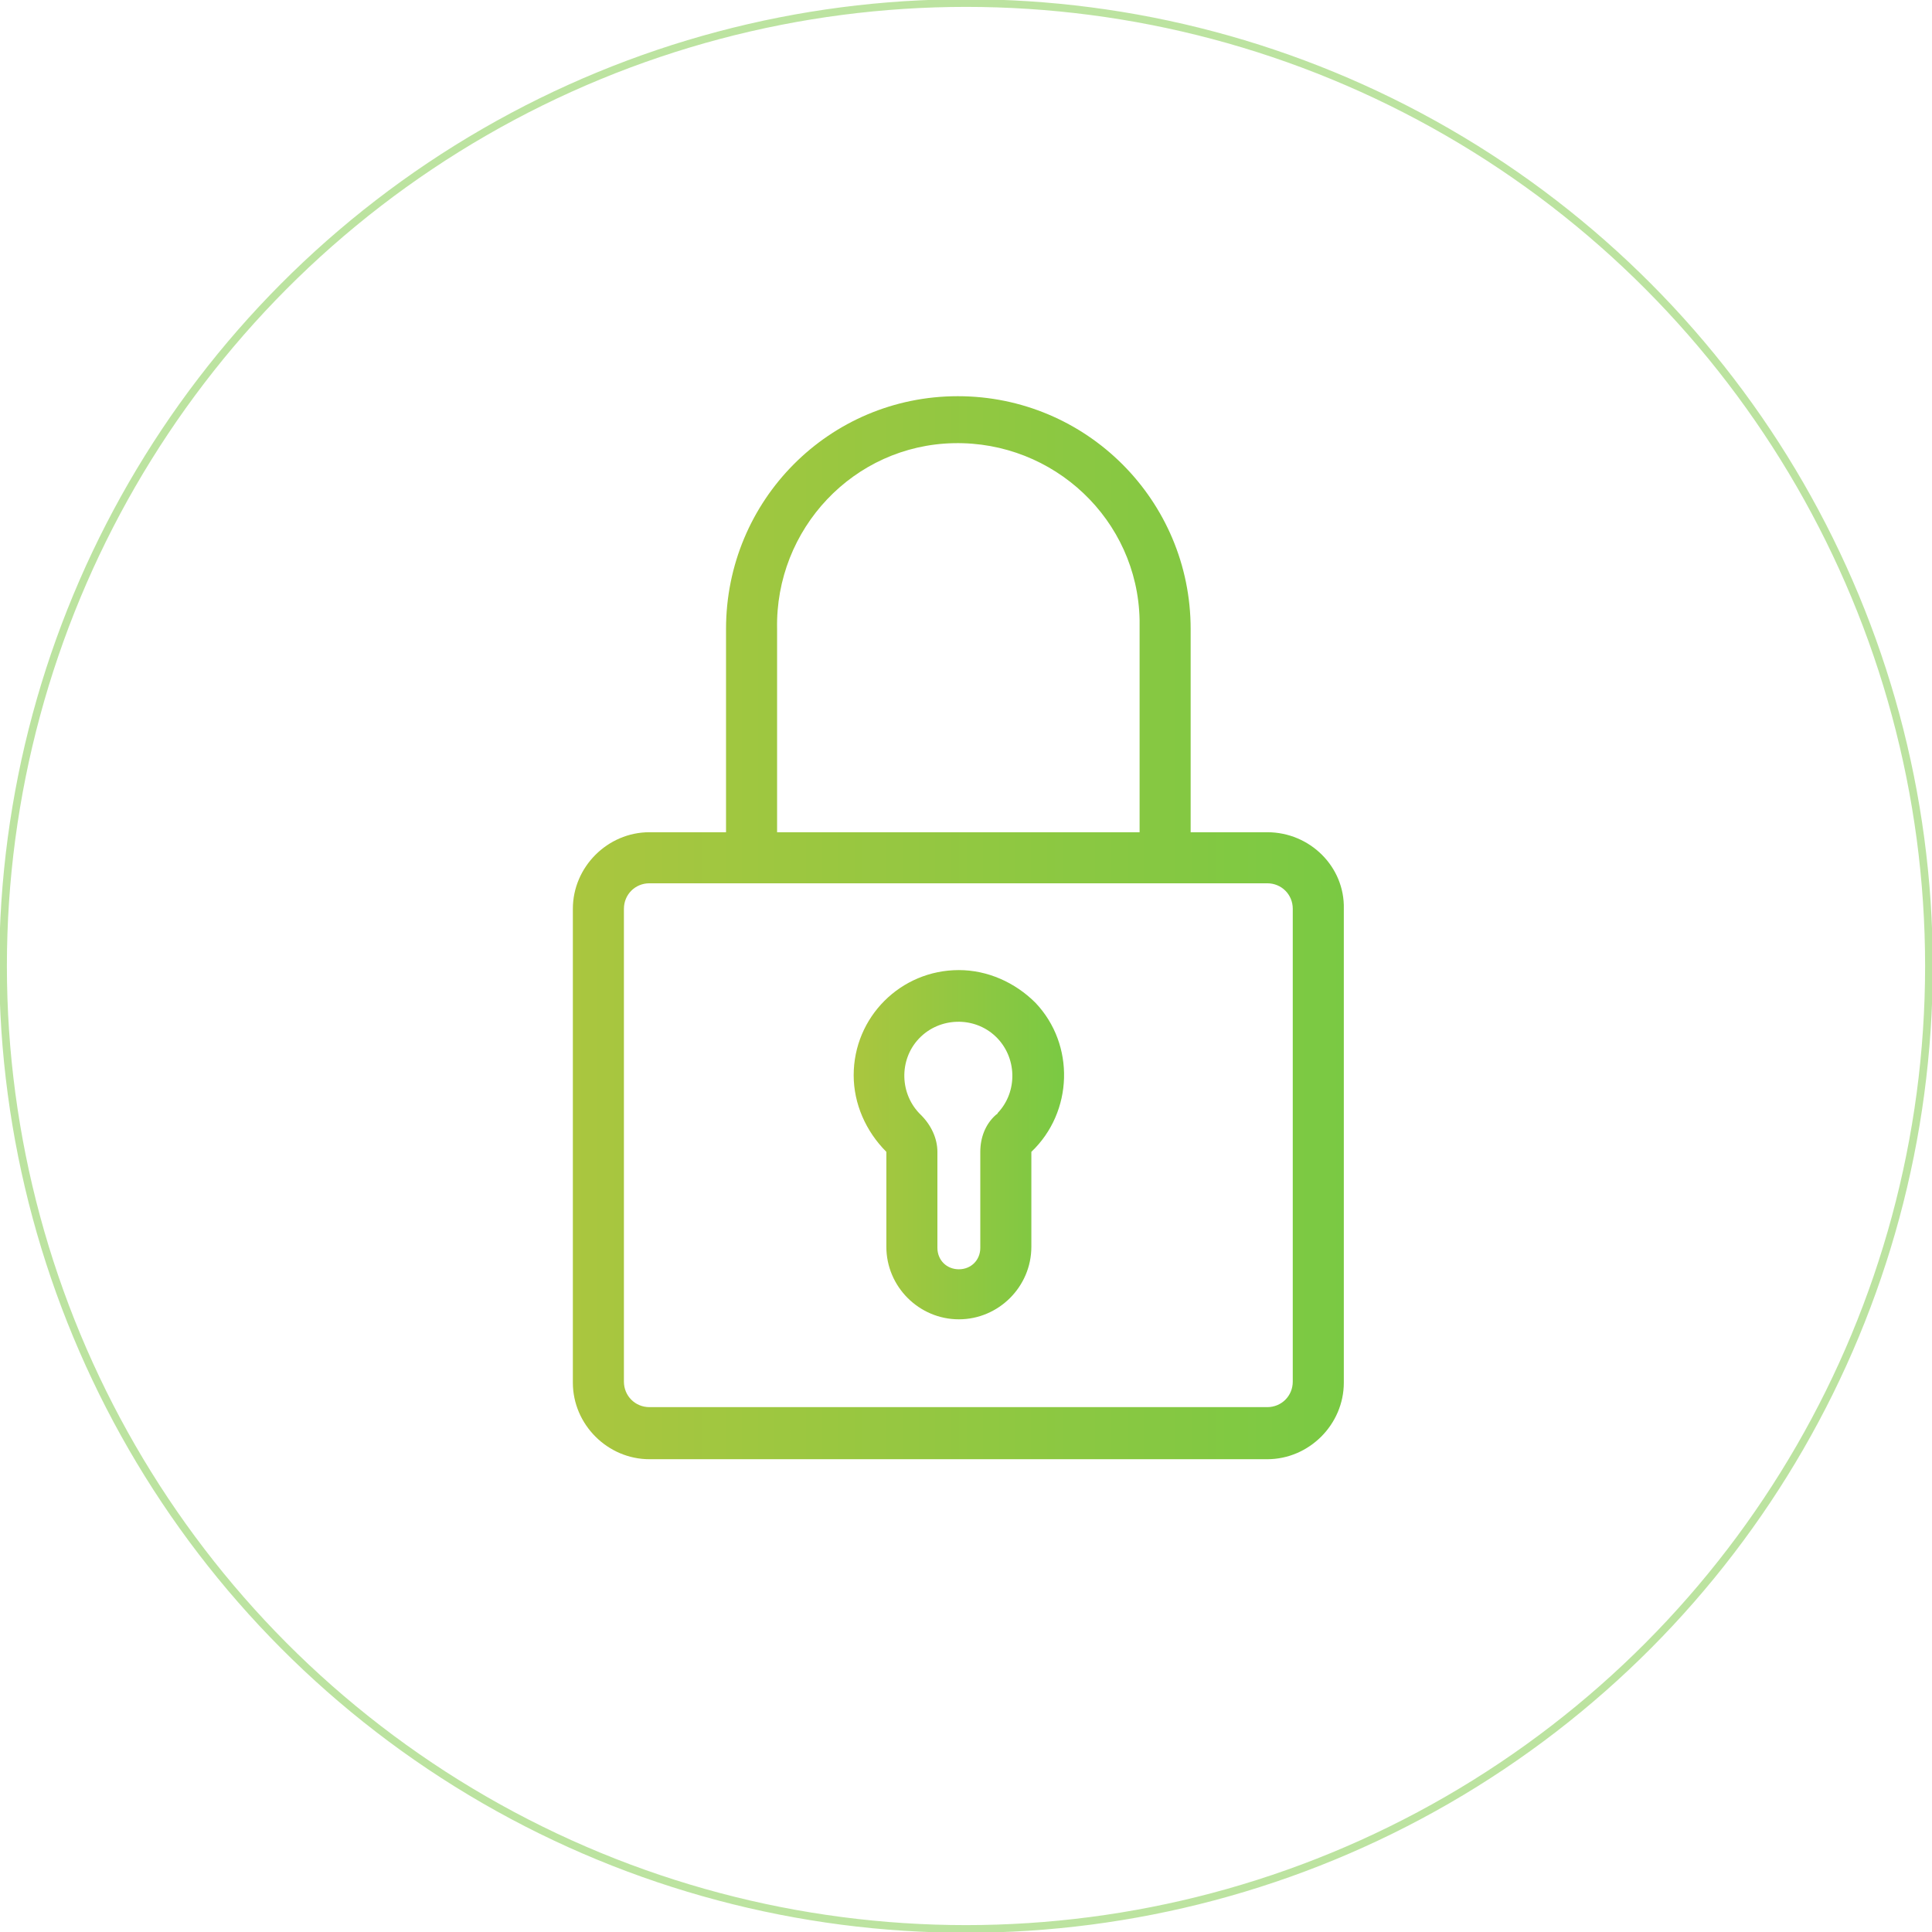
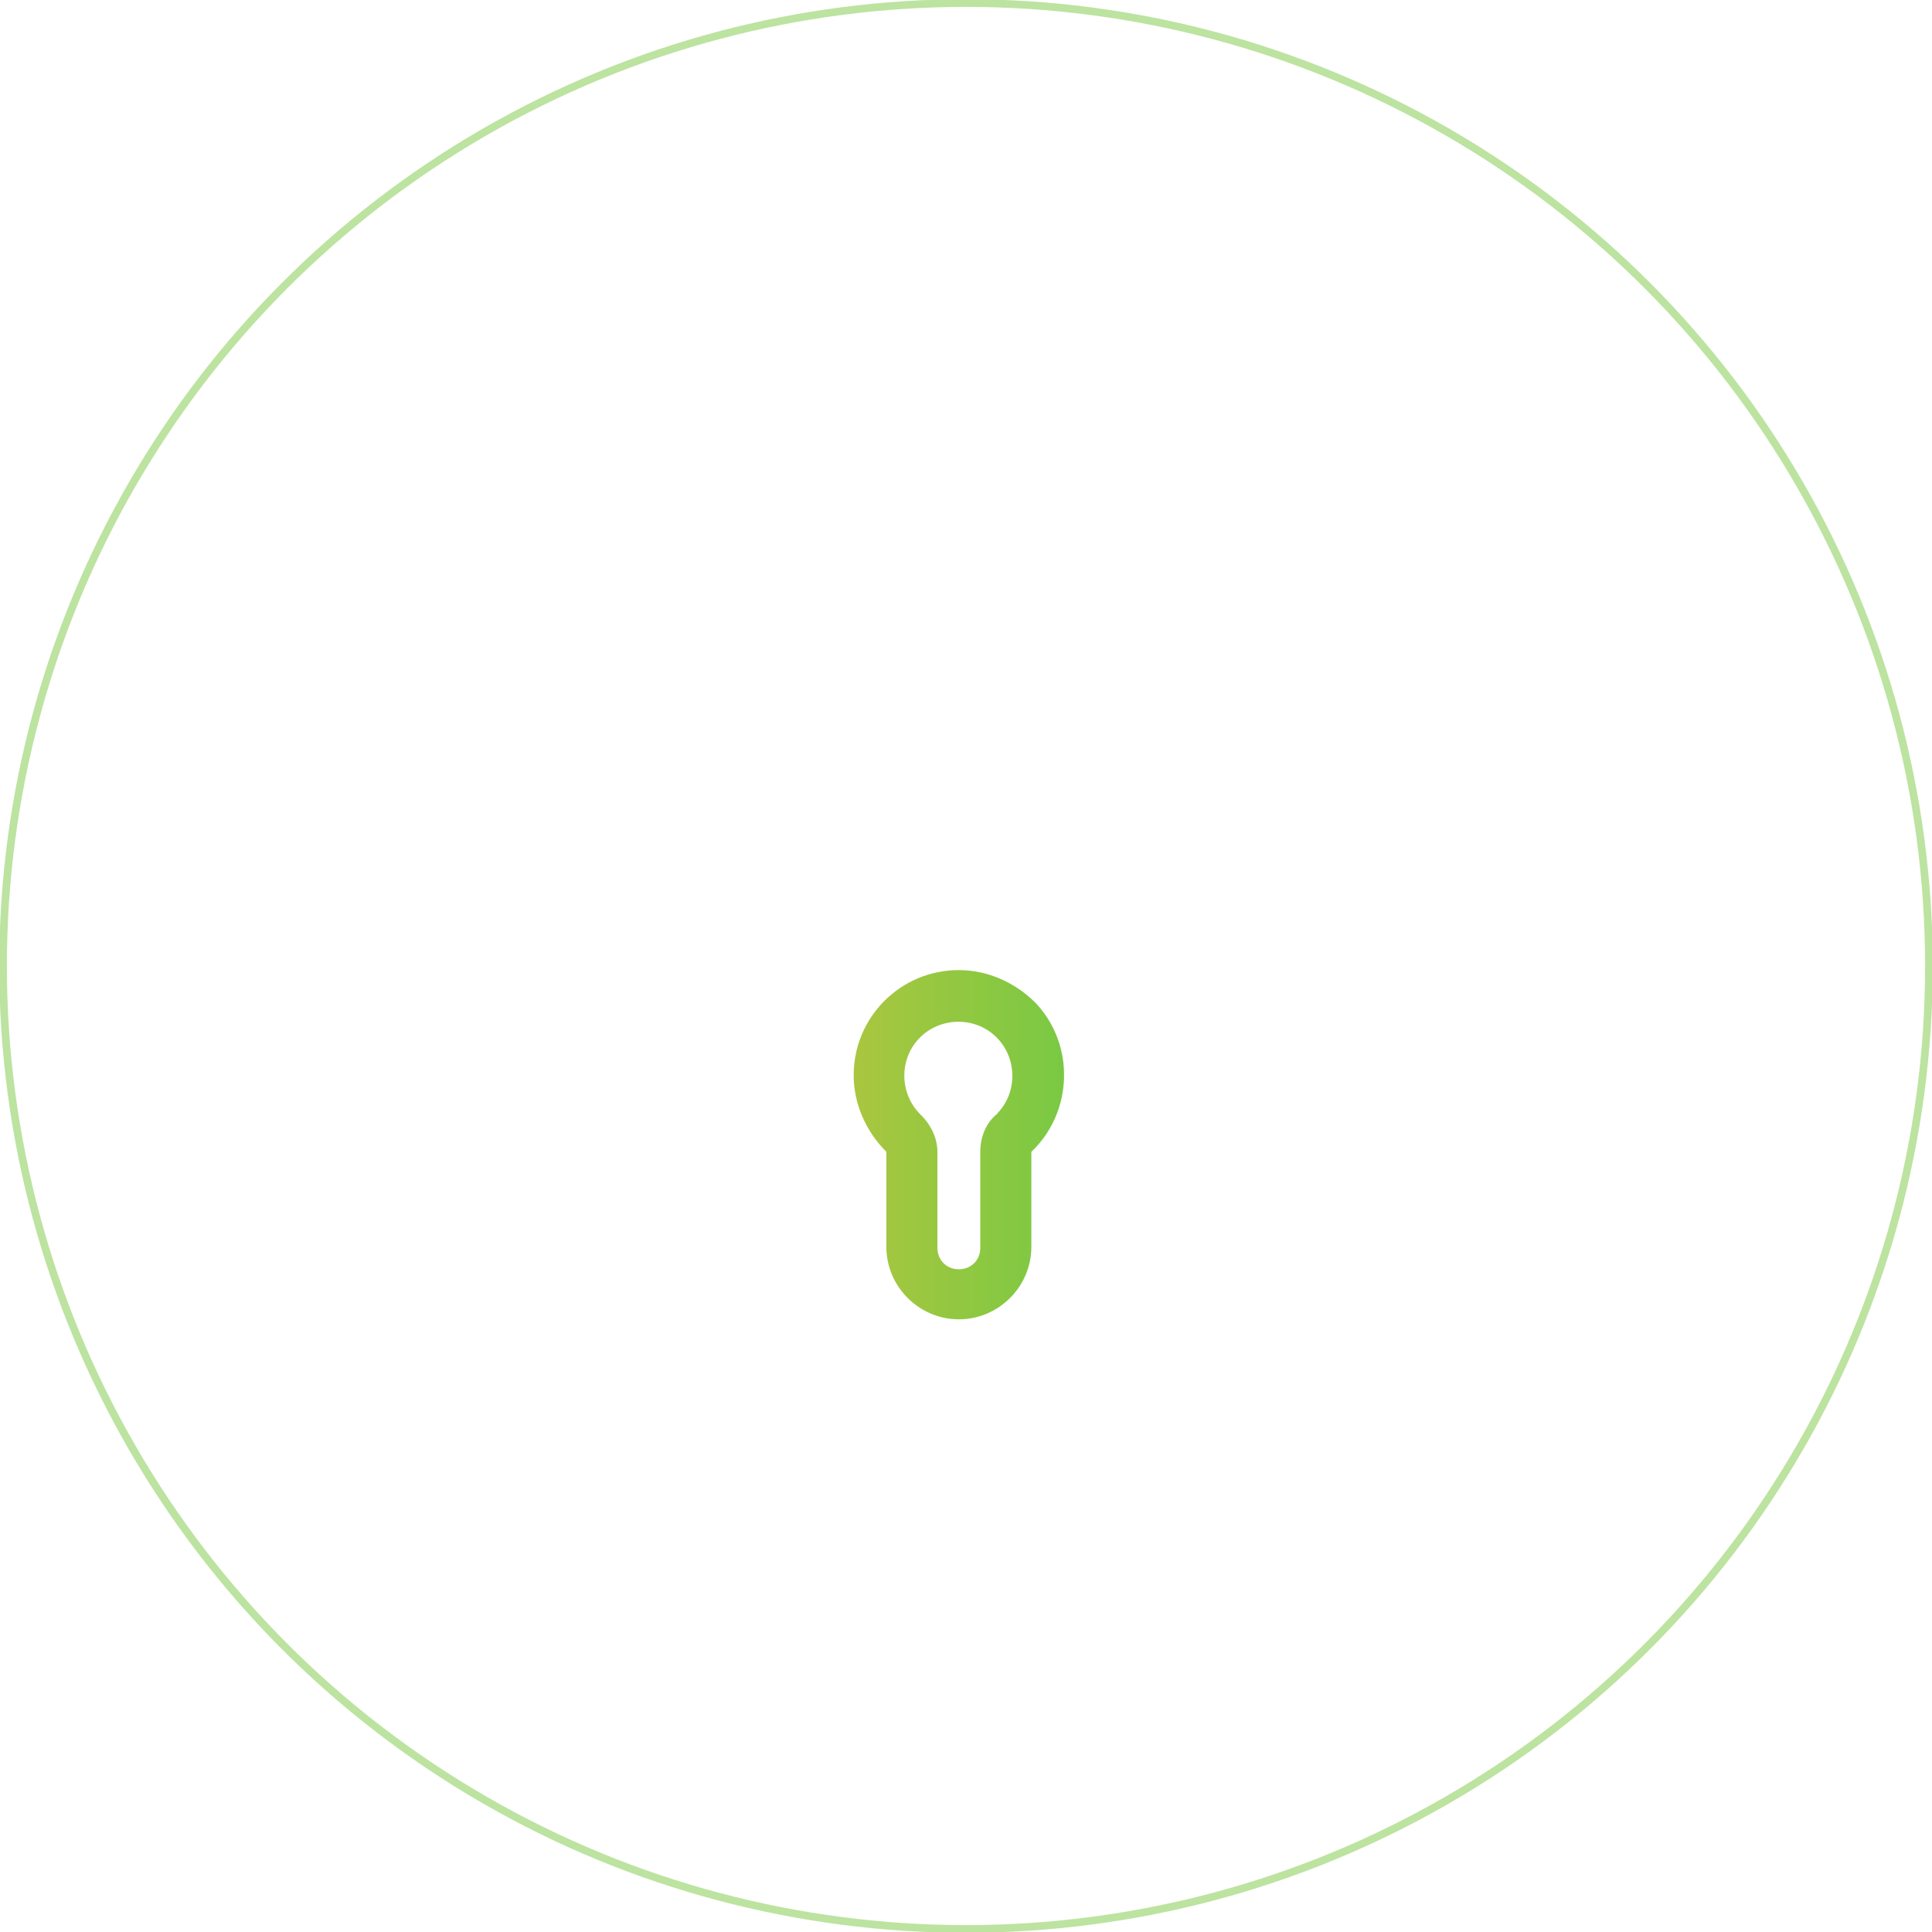
<svg xmlns="http://www.w3.org/2000/svg" version="1.1" id="Capa_1" x="0px" y="0px" viewBox="0 0 189.2 189.2" style="enable-background:new 0 0 189.2 189.2;" xml:space="preserve">
  <style type="text/css">
	.st0{opacity:0.5;fill:none;stroke:#7AC943;stroke-width:0.75;stroke-miterlimit:10;enable-background:new    ;}
	.st1{fill:url(#SVGID_1_);}
	.st2{fill:url(#SVGID_2_);}
</style>
  <title>ico-large-padlock-green</title>
  <g id="Capa_2">
    <g id="Capa_1-2">
      <circle class="st0" cx="94.6" cy="94.6" r="94.3" />
      <linearGradient id="SVGID_1_" gradientUnits="userSpaceOnUse" x1="83.559" y1="112.117" x2="104.201" y2="112.117">
        <stop offset="0" style="stop-color:#AAC63F" />
        <stop offset="1" style="stop-color:#7AC943" />
      </linearGradient>
      <path class="st1" d="M93.9,95c-5.7,0-10.3,4.6-10.3,10.3c0,2.8,1.2,5.5,3.2,7.5v9.3c0,3.9,3.2,7.1,7.1,7.1s7.1-3.2,7.1-7.1    c0,0,0,0,0,0v-9.3c4.1-3.9,4.3-10.5,0.4-14.6C99.4,96.2,96.7,95,93.9,95z M97.5,109.2c-1,0.9-1.5,2.2-1.5,3.6v9.4    c0,1.2-0.9,2.1-2.1,2.1s-2.1-0.9-2.1-2.1c0,0,0,0,0,0v-9.4c0-1.3-0.6-2.6-1.6-3.6c-2.1-2-2.2-5.4-0.2-7.5c2-2.1,5.4-2.2,7.5-0.2    c2.1,2,2.2,5.4,0.2,7.5C97.7,109.1,97.6,109.1,97.5,109.2L97.5,109.2z" />
      <linearGradient id="SVGID_2_" gradientUnits="userSpaceOnUse" x1="56.14" y1="90.828" x2="131.66" y2="90.828">
        <stop offset="0" style="stop-color:#AAC63F" />
        <stop offset="1" style="stop-color:#7AC943" />
      </linearGradient>
-       <path class="st2" d="M124.1,81.5h-48V61.6c-0.2-9.8,7.5-18,17.3-18.2s18,7.5,18.2,17.3c0,0.3,0,0.6,0,0.8v20.7    c0,1.4,1.1,2.5,2.5,2.5s2.5-1.1,2.5-2.5V61.6c0-12.6-10.2-22.8-22.8-22.8S71.1,49,71.1,61.6v19.9h-7.5c-4.1,0-7.5,3.4-7.5,7.5    v46.4c0,4.1,3.4,7.5,7.5,7.5h60.5c4.1,0,7.5-3.4,7.5-7.5V89C131.7,84.9,128.3,81.5,124.1,81.5C124.2,81.5,124.2,81.5,124.1,81.5z     M126.6,135.3c0,1.4-1.1,2.5-2.5,2.5H63.6c-1.4,0-2.5-1.1-2.5-2.5V89c0-1.4,1.1-2.5,2.5-2.5h60.5c1.4,0,2.5,1.1,2.5,2.5V135.3    L126.6,135.3z" />
    </g>
  </g>
</svg>